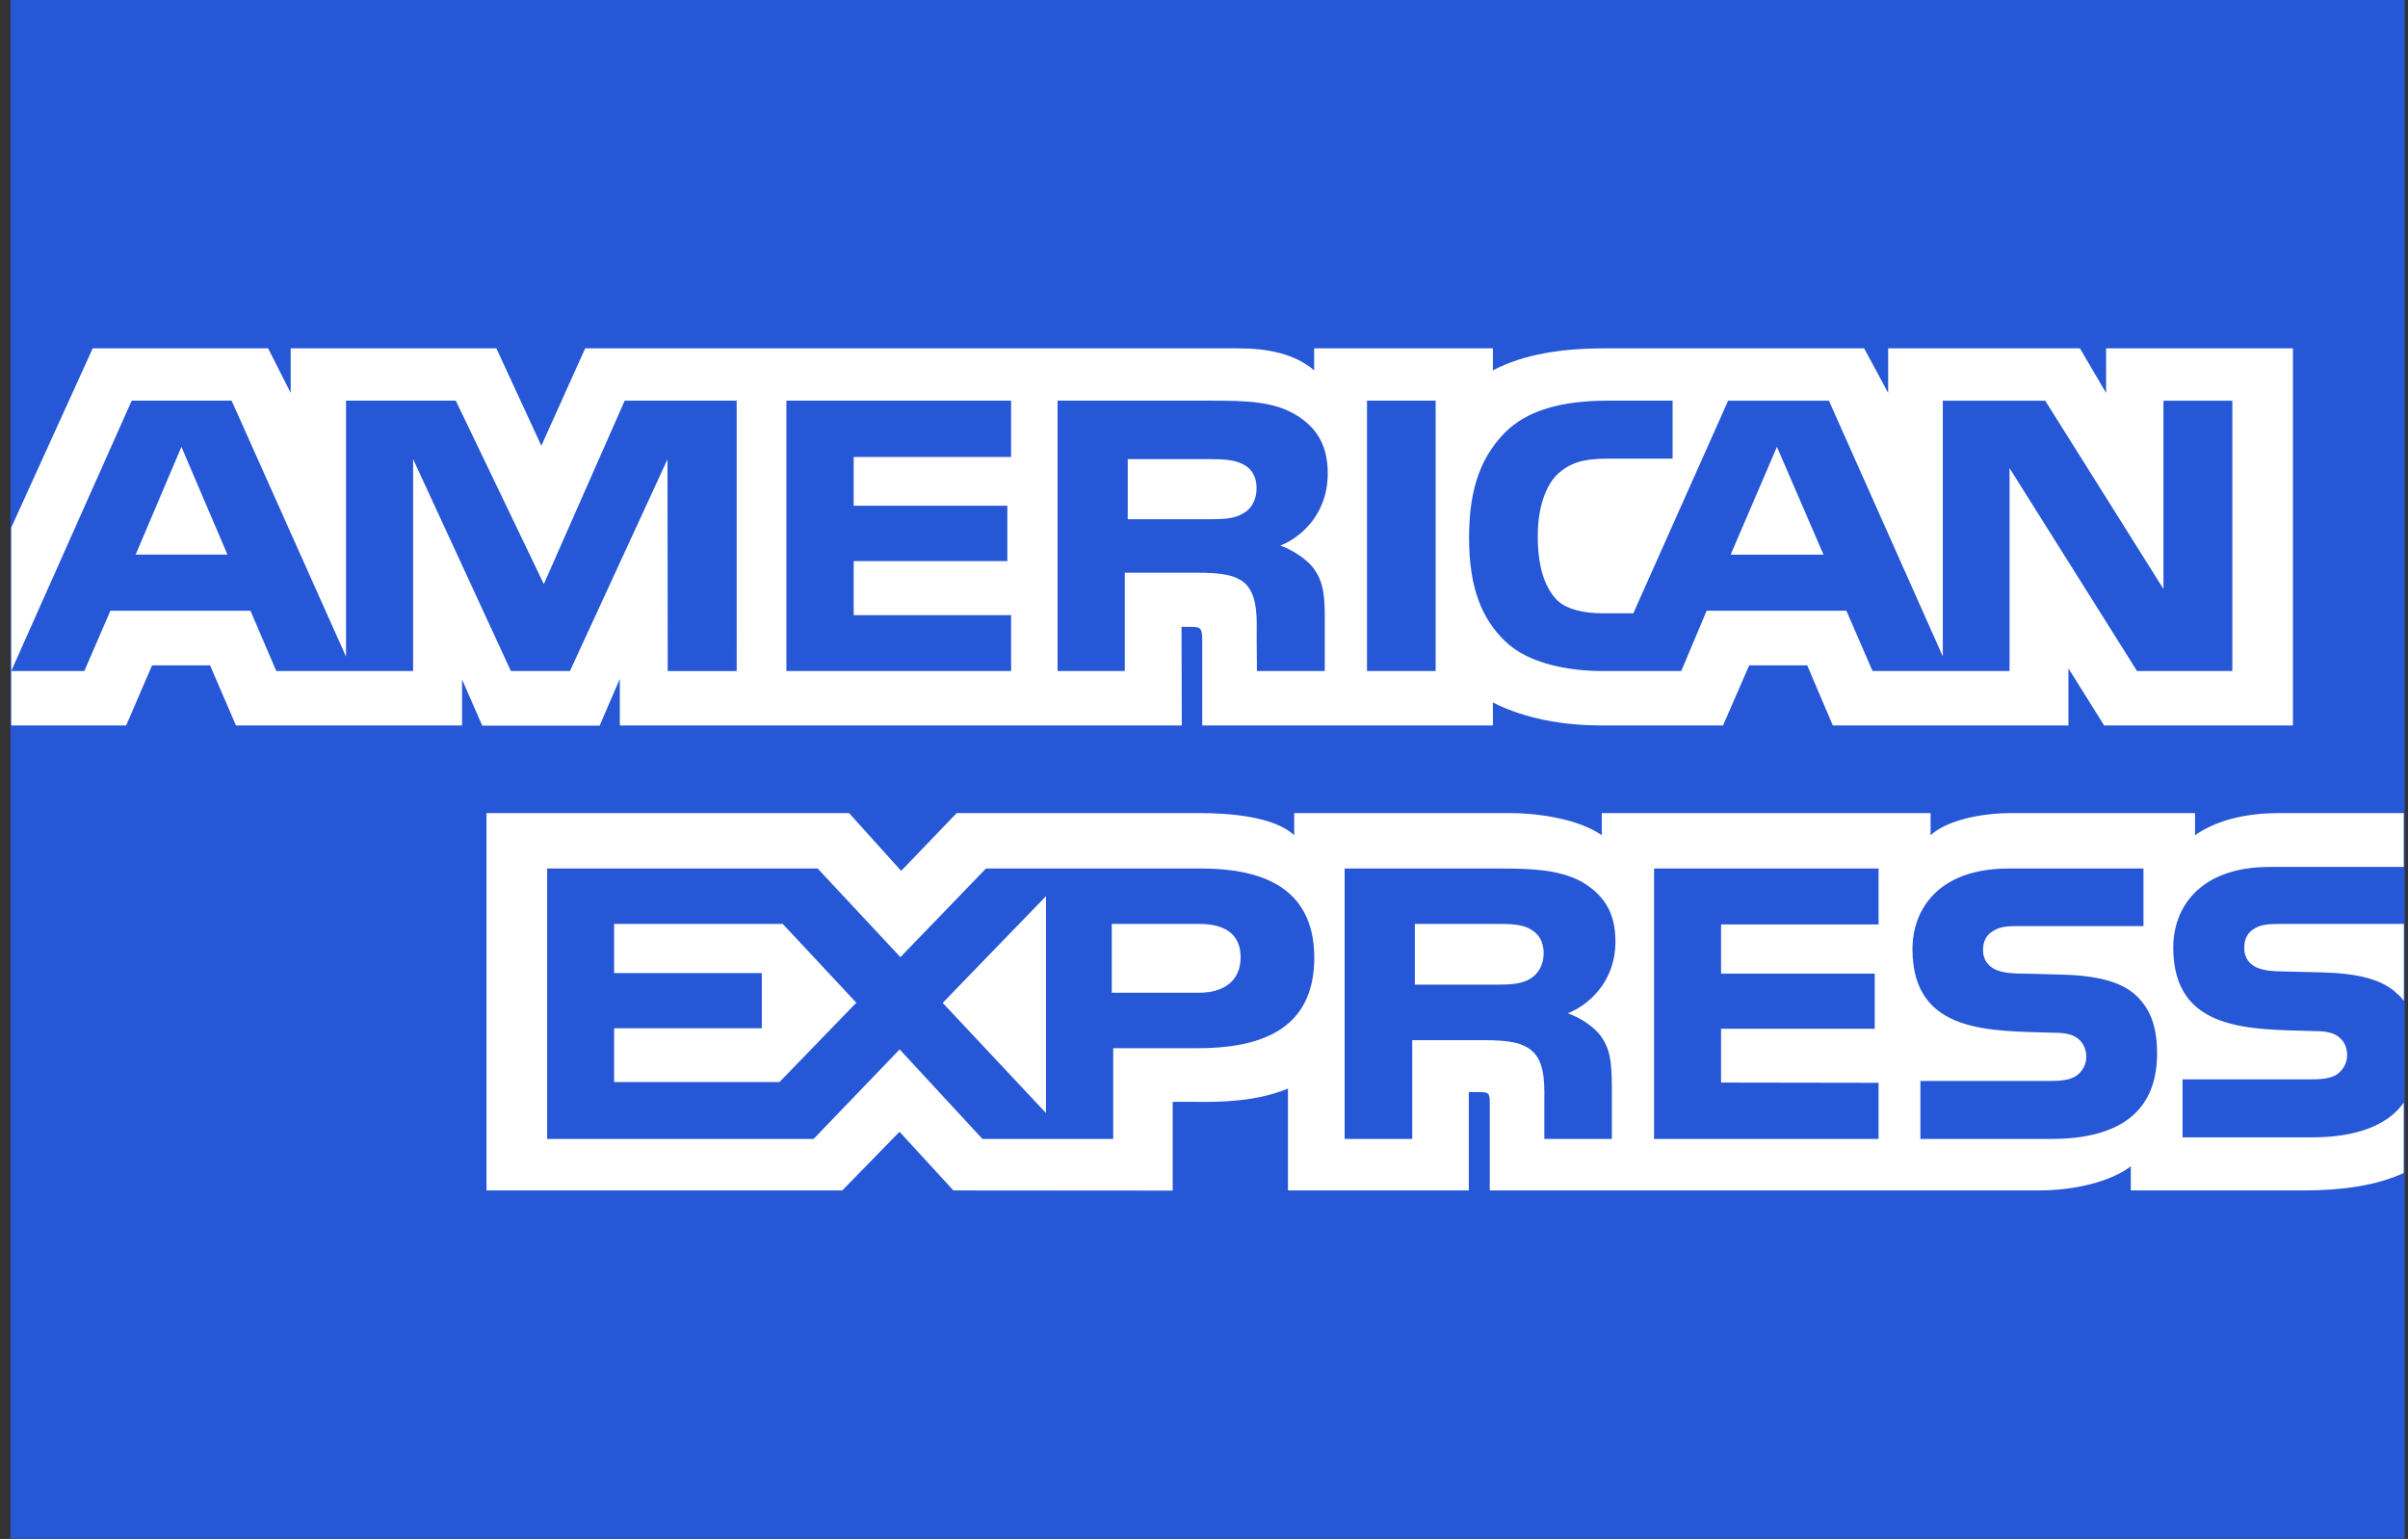
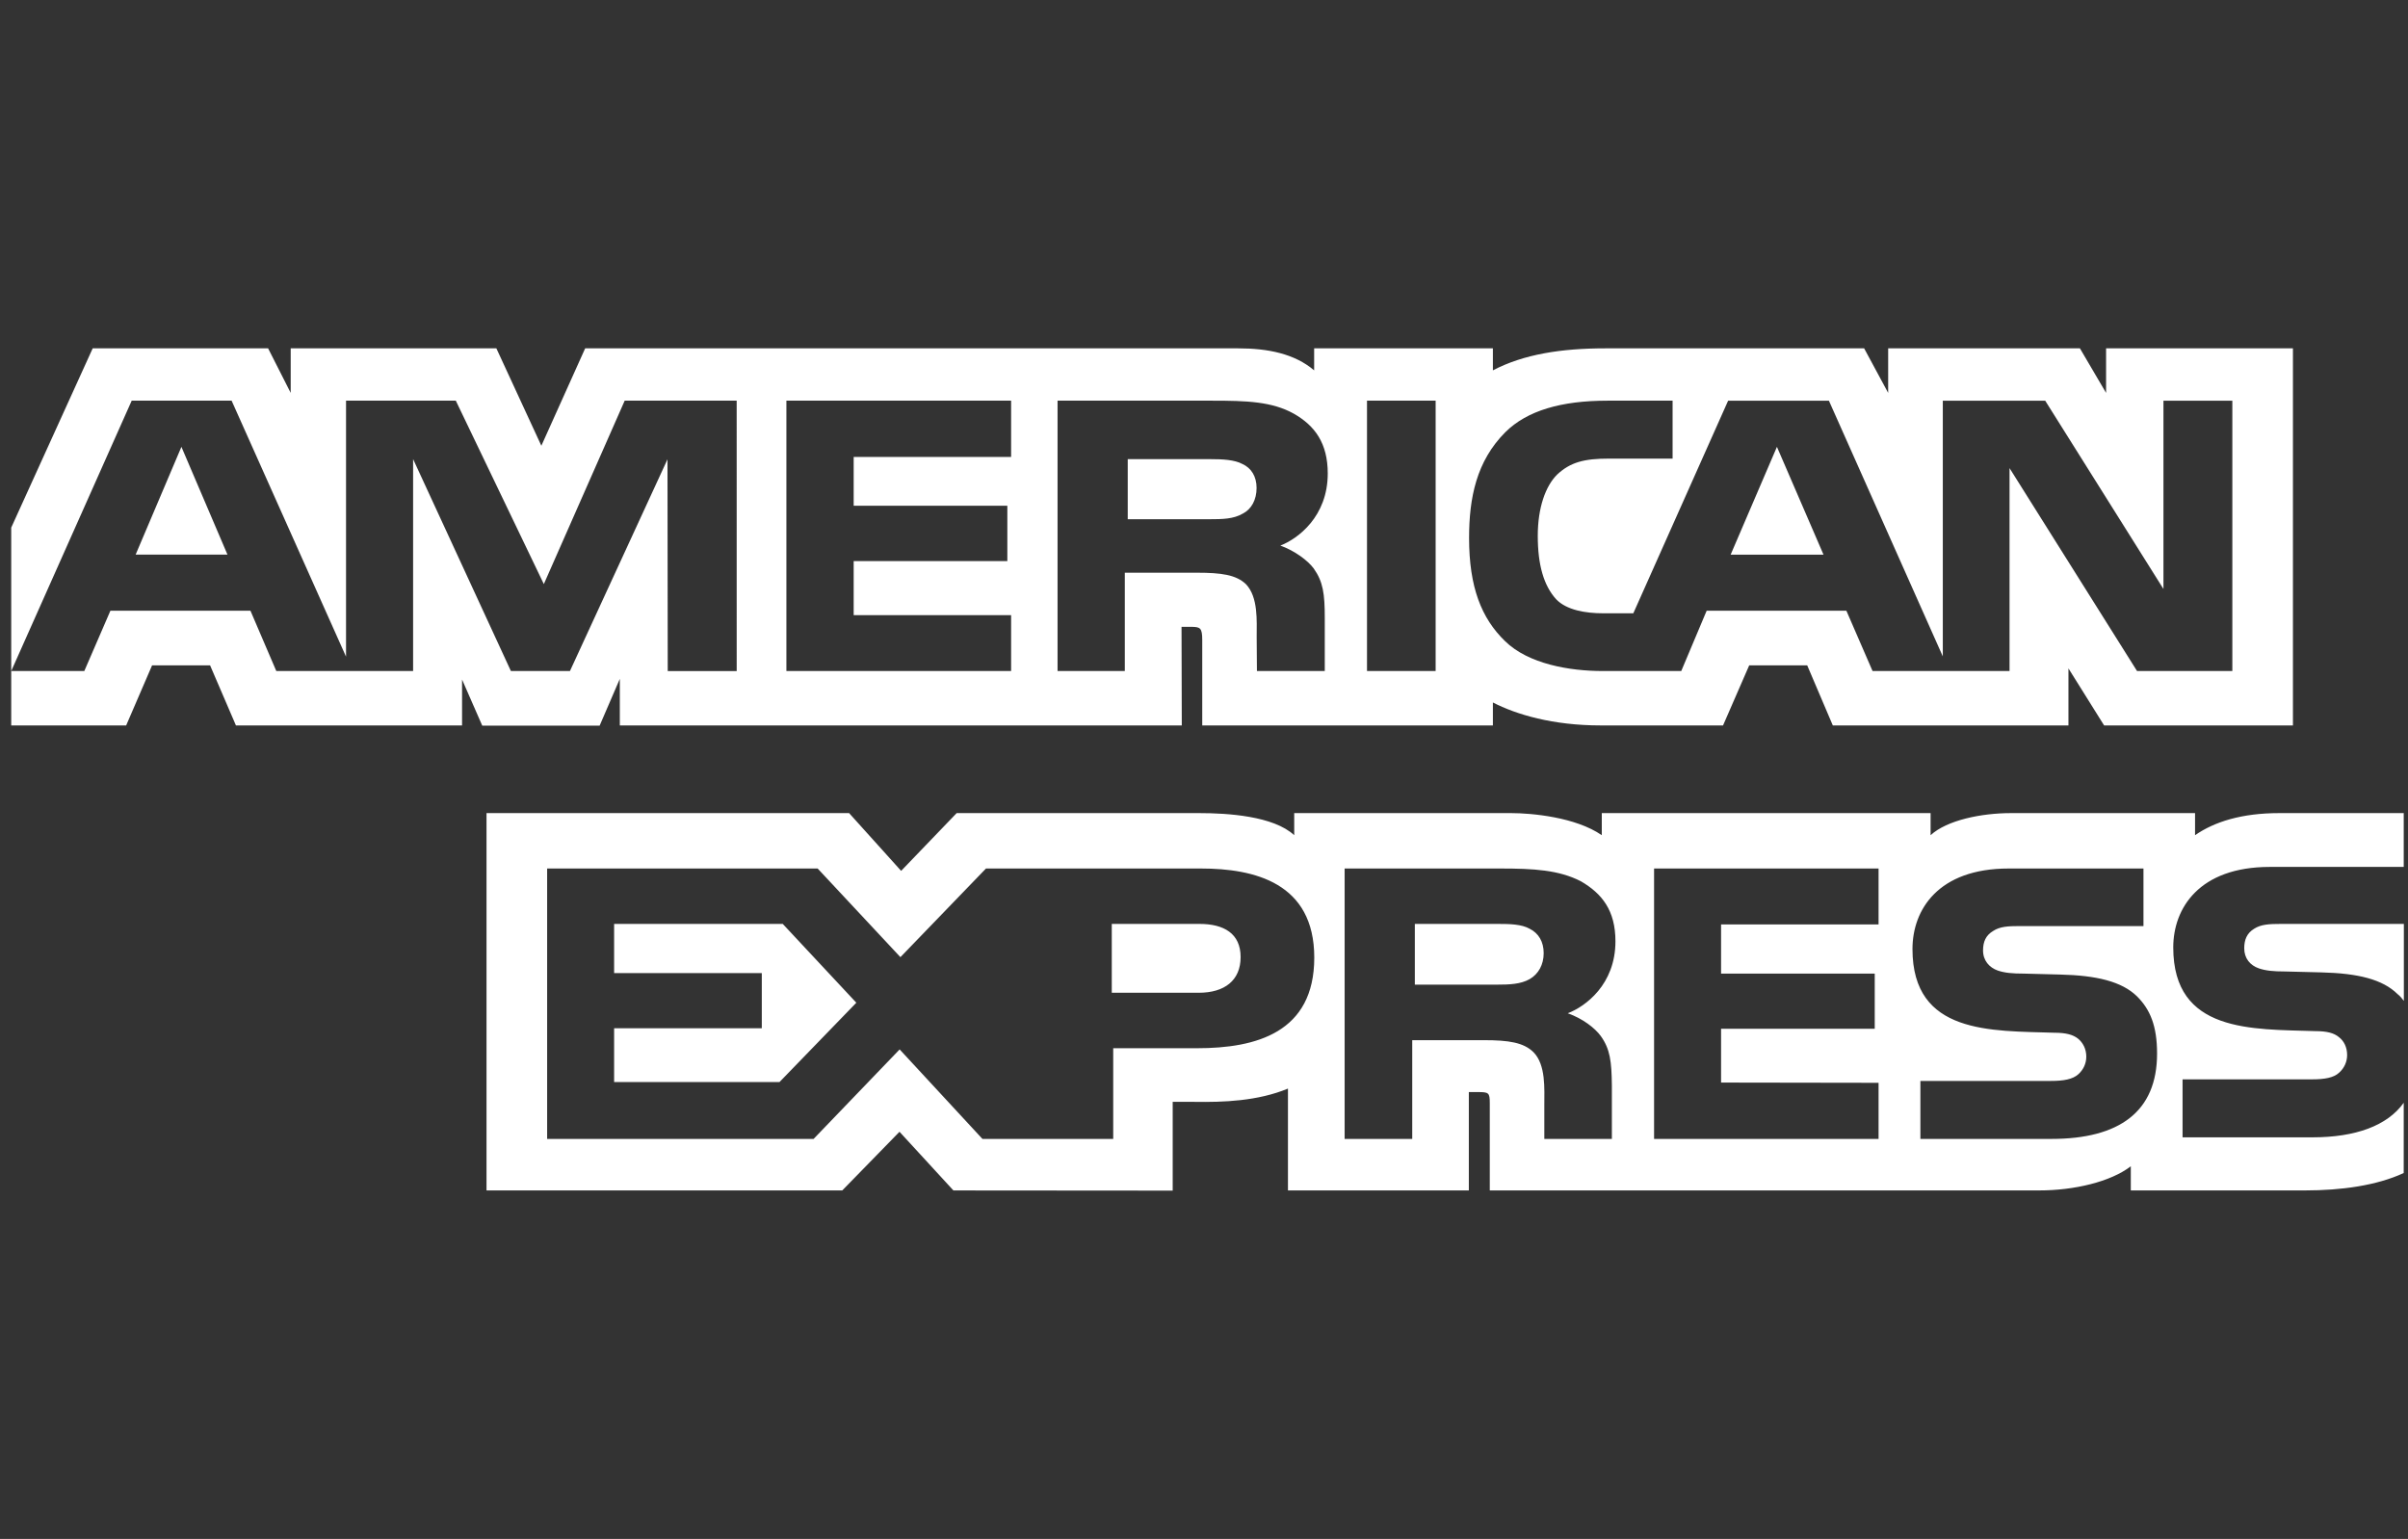
<svg xmlns="http://www.w3.org/2000/svg" width="97" height="62" viewBox="0 0 97 62" fill="none">
  <rect x="0" y="0" width="97" height="62" fill="#333333" stroke="none" />
  <g clip-path="url(#clip0)">
-     <path d="M96.867 0H0.422V62H96.867V0Z" fill="#2557D6" />
-     <path d="M0.453 29.226H5.082L6.126 26.806H8.463L9.504 29.226H18.613V27.376L19.426 29.234H24.155L24.968 27.349V29.226H47.605L47.595 25.254H48.033C48.339 25.265 48.429 25.292 48.429 25.779V29.226H60.137V28.301C61.081 28.787 62.55 29.226 64.483 29.226H69.408L70.462 26.806H72.799L73.83 29.226H83.322V26.928L84.759 29.226H92.365V14.034H84.838V15.829L83.784 14.034H76.06V15.829L75.092 14.034H64.659C62.912 14.034 61.377 14.269 60.137 14.921V14.034H52.937V14.921C52.148 14.249 51.073 14.034 49.877 14.034H23.572L21.807 17.958L19.995 14.034H11.71V15.829L10.8 14.034H3.734L0.452 21.257V29.225H0.453L0.453 29.226ZM29.676 27.035H26.898L26.888 18.504L22.959 27.034H20.58L16.641 18.496V27.034H11.13L10.089 24.605H4.447L3.396 27.034H0.453L5.305 16.142H9.33L13.939 26.455V16.142H18.361L21.907 23.531L25.164 16.142H29.675L29.676 27.035ZM9.163 22.344L7.308 18.002L5.464 22.344H9.163ZM40.73 27.034H31.678V16.142H40.73V18.41H34.388V20.374H40.578V22.606H34.388V24.782H40.73L40.73 27.034ZM53.485 19.076C53.485 20.812 52.279 21.71 51.576 21.979C52.169 22.196 52.675 22.579 52.916 22.896C53.299 23.438 53.365 23.922 53.365 24.895V27.034H50.632L50.622 25.661C50.622 25.005 50.687 24.063 50.194 23.539C49.798 23.156 49.195 23.073 48.219 23.073H45.31V27.034H42.601V16.142H48.833C50.218 16.142 51.238 16.177 52.114 16.664C52.971 17.151 53.485 17.861 53.485 19.076ZM50.06 20.693C49.688 20.91 49.247 20.918 48.72 20.918H45.428V18.498H48.764C49.236 18.498 49.729 18.519 50.05 18.695C50.401 18.853 50.618 19.191 50.618 19.658C50.618 20.134 50.411 20.517 50.06 20.693ZM57.831 27.034H55.066V16.142H57.831V27.034ZM89.924 27.034H86.085L80.949 18.859V27.034H75.431L74.377 24.605H68.748L67.725 27.034H64.554C63.237 27.034 61.569 26.754 60.626 25.829C59.673 24.905 59.178 23.652 59.178 21.672C59.178 20.056 59.474 18.579 60.638 17.412C61.514 16.543 62.886 16.142 64.753 16.142H67.376V18.476H64.808C63.819 18.476 63.261 18.618 62.723 19.121C62.261 19.58 61.945 20.447 61.945 21.589C61.945 22.756 62.186 23.597 62.689 24.146C63.106 24.578 63.865 24.708 64.578 24.708H65.794L69.613 16.143H73.673L78.261 26.445V16.143H82.386L87.149 23.729V16.143H89.924V27.034ZM73.455 22.345L71.579 18.002L69.715 22.345H73.455ZM96.829 44.426C96.171 45.351 94.888 45.82 93.152 45.82H87.919V43.484H93.131C93.648 43.484 94.009 43.419 94.227 43.214C94.433 43.031 94.549 42.773 94.548 42.504C94.548 42.186 94.416 41.934 94.217 41.783C94.02 41.617 93.734 41.541 93.262 41.541C90.718 41.458 87.544 41.617 87.544 38.169C87.544 36.589 88.588 34.926 91.431 34.926H96.828V32.758H91.814C90.3 32.758 89.201 33.107 88.422 33.648V32.758H81.005C79.819 32.758 78.427 33.041 77.769 33.648V32.758H64.524V33.648C63.47 32.917 61.691 32.758 60.87 32.758H52.134V33.648C51.3 32.872 49.445 32.758 48.315 32.758H38.537L36.3 35.085L34.204 32.758H19.598V47.96H33.928L36.234 45.596L38.406 47.96L47.239 47.967V44.391H48.107C49.279 44.409 50.662 44.363 51.882 43.856V47.959H59.168V43.997H59.519C59.968 43.997 60.012 44.015 60.012 44.445V47.959H82.146C83.551 47.959 85.02 47.613 85.834 46.986V47.959H92.854C94.315 47.959 95.742 47.762 96.827 47.258L96.828 44.426L96.829 44.426ZM52.942 38.579C52.942 41.606 50.592 42.23 48.223 42.23H44.843V45.885H39.576L36.24 42.278L32.773 45.885H22.04V34.99H32.937L36.271 38.561L39.718 34.99H48.376C50.526 34.99 52.942 35.562 52.942 38.579ZM31.4 43.593H24.738V41.425H30.687V39.203H24.738V37.222H31.531L34.495 40.397L31.4 43.593ZM42.134 44.84L37.974 40.403L42.134 36.106V44.84ZM48.286 39.996H44.785V37.222H48.317C49.296 37.222 49.975 37.605 49.975 38.558C49.975 39.5 49.327 39.996 48.286 39.996ZM66.63 34.99H75.673V37.243H69.329V39.224H75.519V41.447H69.329V43.614L75.673 43.624V45.885H66.63L66.63 34.99ZM63.153 40.822C63.757 41.035 64.249 41.419 64.481 41.736C64.863 42.268 64.918 42.765 64.93 43.725V45.885H62.209V44.522C62.209 43.866 62.275 42.896 61.771 42.389C61.375 41.999 60.772 41.906 59.783 41.906H56.888V45.885H54.165V34.99H60.421C61.792 34.99 62.791 35.048 63.681 35.504C64.536 36.001 65.074 36.681 65.074 37.924C65.074 39.662 63.866 40.55 63.153 40.822ZM61.622 39.444C61.259 39.651 60.811 39.669 60.284 39.669H56.993V37.222H60.329C60.811 37.222 61.294 37.232 61.622 37.419C61.973 37.595 62.183 37.933 62.183 38.399C62.183 38.865 61.973 39.24 61.622 39.444ZM86.082 40.138C86.61 40.663 86.892 41.325 86.892 42.446C86.892 44.79 85.368 45.884 82.636 45.884H77.358V43.548H82.615C83.129 43.548 83.493 43.483 83.721 43.278C83.908 43.11 84.041 42.865 84.041 42.568C84.041 42.25 83.897 41.998 83.711 41.847C83.504 41.681 83.218 41.606 82.746 41.606C80.212 41.523 77.039 41.681 77.039 38.234C77.039 36.654 78.072 34.99 80.912 34.99H86.344V37.309H81.374C80.882 37.309 80.561 37.327 80.289 37.506C79.992 37.682 79.882 37.944 79.882 38.289C79.882 38.7 80.134 38.98 80.475 39.101C80.76 39.197 81.068 39.224 81.529 39.224L82.988 39.262C84.458 39.297 85.468 39.541 86.082 40.138ZM96.833 37.222H91.895C91.402 37.222 91.075 37.24 90.799 37.419C90.513 37.595 90.403 37.857 90.403 38.203C90.403 38.614 90.644 38.893 90.995 39.014C91.281 39.11 91.588 39.138 92.039 39.138L93.508 39.175C94.99 39.211 95.979 39.455 96.582 40.052C96.692 40.135 96.758 40.229 96.833 40.322V37.222H96.833Z" fill="white" />
+     <path d="M0.453 29.226H5.082L6.126 26.806H8.463L9.504 29.226H18.613V27.376L19.426 29.234H24.155L24.968 27.349V29.226H47.605L47.595 25.254H48.033C48.339 25.265 48.429 25.292 48.429 25.779V29.226H60.137V28.301C61.081 28.787 62.55 29.226 64.483 29.226H69.408L70.462 26.806H72.799L73.83 29.226H83.322V26.928L84.759 29.226H92.365V14.034H84.838V15.829L83.784 14.034H76.06V15.829L75.092 14.034H64.659C62.912 14.034 61.377 14.269 60.137 14.921V14.034H52.937V14.921C52.148 14.249 51.073 14.034 49.877 14.034H23.572L21.807 17.958L19.995 14.034H11.71V15.829L10.8 14.034H3.734L0.452 21.257V29.225H0.453L0.453 29.226ZM29.676 27.035H26.898L26.888 18.504L22.959 27.034H20.58L16.641 18.496V27.034H11.13L10.089 24.605H4.447L3.396 27.034H0.453L5.305 16.142H9.33L13.939 26.455V16.142H18.361L21.907 23.531L25.164 16.142H29.675L29.676 27.035ZM9.163 22.344L7.308 18.002L5.464 22.344H9.163ZM40.73 27.034H31.678V16.142H40.73V18.41H34.388V20.374H40.578V22.606H34.388V24.782H40.73L40.73 27.034ZM53.485 19.076C53.485 20.812 52.279 21.71 51.576 21.979C52.169 22.196 52.675 22.579 52.916 22.896C53.299 23.438 53.365 23.922 53.365 24.895V27.034H50.632L50.622 25.661C50.622 25.005 50.687 24.063 50.194 23.539C49.798 23.156 49.195 23.073 48.219 23.073H45.31V27.034H42.601V16.142H48.833C50.218 16.142 51.238 16.177 52.114 16.664C52.971 17.151 53.485 17.861 53.485 19.076ZM50.06 20.693C49.688 20.91 49.247 20.918 48.72 20.918H45.428V18.498H48.764C49.236 18.498 49.729 18.519 50.05 18.695C50.401 18.853 50.618 19.191 50.618 19.658C50.618 20.134 50.411 20.517 50.06 20.693ZM57.831 27.034H55.066V16.142H57.831V27.034ZM89.924 27.034H86.085L80.949 18.859V27.034H75.431L74.377 24.605H68.748L67.725 27.034H64.554C63.237 27.034 61.569 26.754 60.626 25.829C59.673 24.905 59.178 23.652 59.178 21.672C59.178 20.056 59.474 18.579 60.638 17.412C61.514 16.543 62.886 16.142 64.753 16.142H67.376V18.476H64.808C63.819 18.476 63.261 18.618 62.723 19.121C62.261 19.58 61.945 20.447 61.945 21.589C61.945 22.756 62.186 23.597 62.689 24.146C63.106 24.578 63.865 24.708 64.578 24.708H65.794L69.613 16.143H73.673L78.261 26.445V16.143H82.386L87.149 23.729V16.143H89.924V27.034ZM73.455 22.345L71.579 18.002L69.715 22.345H73.455ZM96.829 44.426C96.171 45.351 94.888 45.82 93.152 45.82H87.919V43.484H93.131C93.648 43.484 94.009 43.419 94.227 43.214C94.433 43.031 94.549 42.773 94.548 42.504C94.548 42.186 94.416 41.934 94.217 41.783C94.02 41.617 93.734 41.541 93.262 41.541C90.718 41.458 87.544 41.617 87.544 38.169C87.544 36.589 88.588 34.926 91.431 34.926H96.828V32.758H91.814C90.3 32.758 89.201 33.107 88.422 33.648V32.758H81.005C79.819 32.758 78.427 33.041 77.769 33.648V32.758H64.524V33.648C63.47 32.917 61.691 32.758 60.87 32.758H52.134V33.648C51.3 32.872 49.445 32.758 48.315 32.758H38.537L36.3 35.085L34.204 32.758H19.598V47.96H33.928L36.234 45.596L38.406 47.96L47.239 47.967V44.391H48.107C49.279 44.409 50.662 44.363 51.882 43.856V47.959H59.168V43.997H59.519C59.968 43.997 60.012 44.015 60.012 44.445V47.959H82.146C83.551 47.959 85.02 47.613 85.834 46.986V47.959H92.854C94.315 47.959 95.742 47.762 96.827 47.258L96.828 44.426L96.829 44.426ZM52.942 38.579C52.942 41.606 50.592 42.23 48.223 42.23H44.843V45.885H39.576L36.24 42.278L32.773 45.885H22.04V34.99H32.937L36.271 38.561L39.718 34.99H48.376C50.526 34.99 52.942 35.562 52.942 38.579ZM31.4 43.593H24.738V41.425H30.687V39.203H24.738V37.222H31.531L34.495 40.397L31.4 43.593ZM42.134 44.84L42.134 36.106V44.84ZM48.286 39.996H44.785V37.222H48.317C49.296 37.222 49.975 37.605 49.975 38.558C49.975 39.5 49.327 39.996 48.286 39.996ZM66.63 34.99H75.673V37.243H69.329V39.224H75.519V41.447H69.329V43.614L75.673 43.624V45.885H66.63L66.63 34.99ZM63.153 40.822C63.757 41.035 64.249 41.419 64.481 41.736C64.863 42.268 64.918 42.765 64.93 43.725V45.885H62.209V44.522C62.209 43.866 62.275 42.896 61.771 42.389C61.375 41.999 60.772 41.906 59.783 41.906H56.888V45.885H54.165V34.99H60.421C61.792 34.99 62.791 35.048 63.681 35.504C64.536 36.001 65.074 36.681 65.074 37.924C65.074 39.662 63.866 40.55 63.153 40.822ZM61.622 39.444C61.259 39.651 60.811 39.669 60.284 39.669H56.993V37.222H60.329C60.811 37.222 61.294 37.232 61.622 37.419C61.973 37.595 62.183 37.933 62.183 38.399C62.183 38.865 61.973 39.24 61.622 39.444ZM86.082 40.138C86.61 40.663 86.892 41.325 86.892 42.446C86.892 44.79 85.368 45.884 82.636 45.884H77.358V43.548H82.615C83.129 43.548 83.493 43.483 83.721 43.278C83.908 43.11 84.041 42.865 84.041 42.568C84.041 42.25 83.897 41.998 83.711 41.847C83.504 41.681 83.218 41.606 82.746 41.606C80.212 41.523 77.039 41.681 77.039 38.234C77.039 36.654 78.072 34.99 80.912 34.99H86.344V37.309H81.374C80.882 37.309 80.561 37.327 80.289 37.506C79.992 37.682 79.882 37.944 79.882 38.289C79.882 38.7 80.134 38.98 80.475 39.101C80.76 39.197 81.068 39.224 81.529 39.224L82.988 39.262C84.458 39.297 85.468 39.541 86.082 40.138ZM96.833 37.222H91.895C91.402 37.222 91.075 37.24 90.799 37.419C90.513 37.595 90.403 37.857 90.403 38.203C90.403 38.614 90.644 38.893 90.995 39.014C91.281 39.11 91.588 39.138 92.039 39.138L93.508 39.175C94.99 39.211 95.979 39.455 96.582 40.052C96.692 40.135 96.758 40.229 96.833 40.322V37.222H96.833Z" fill="white" />
  </g>
  <defs>
    <clipPath id="clip0">
      <rect width="96.444" height="62" fill="white" transform="translate(0.422)" />
    </clipPath>
  </defs>
</svg>